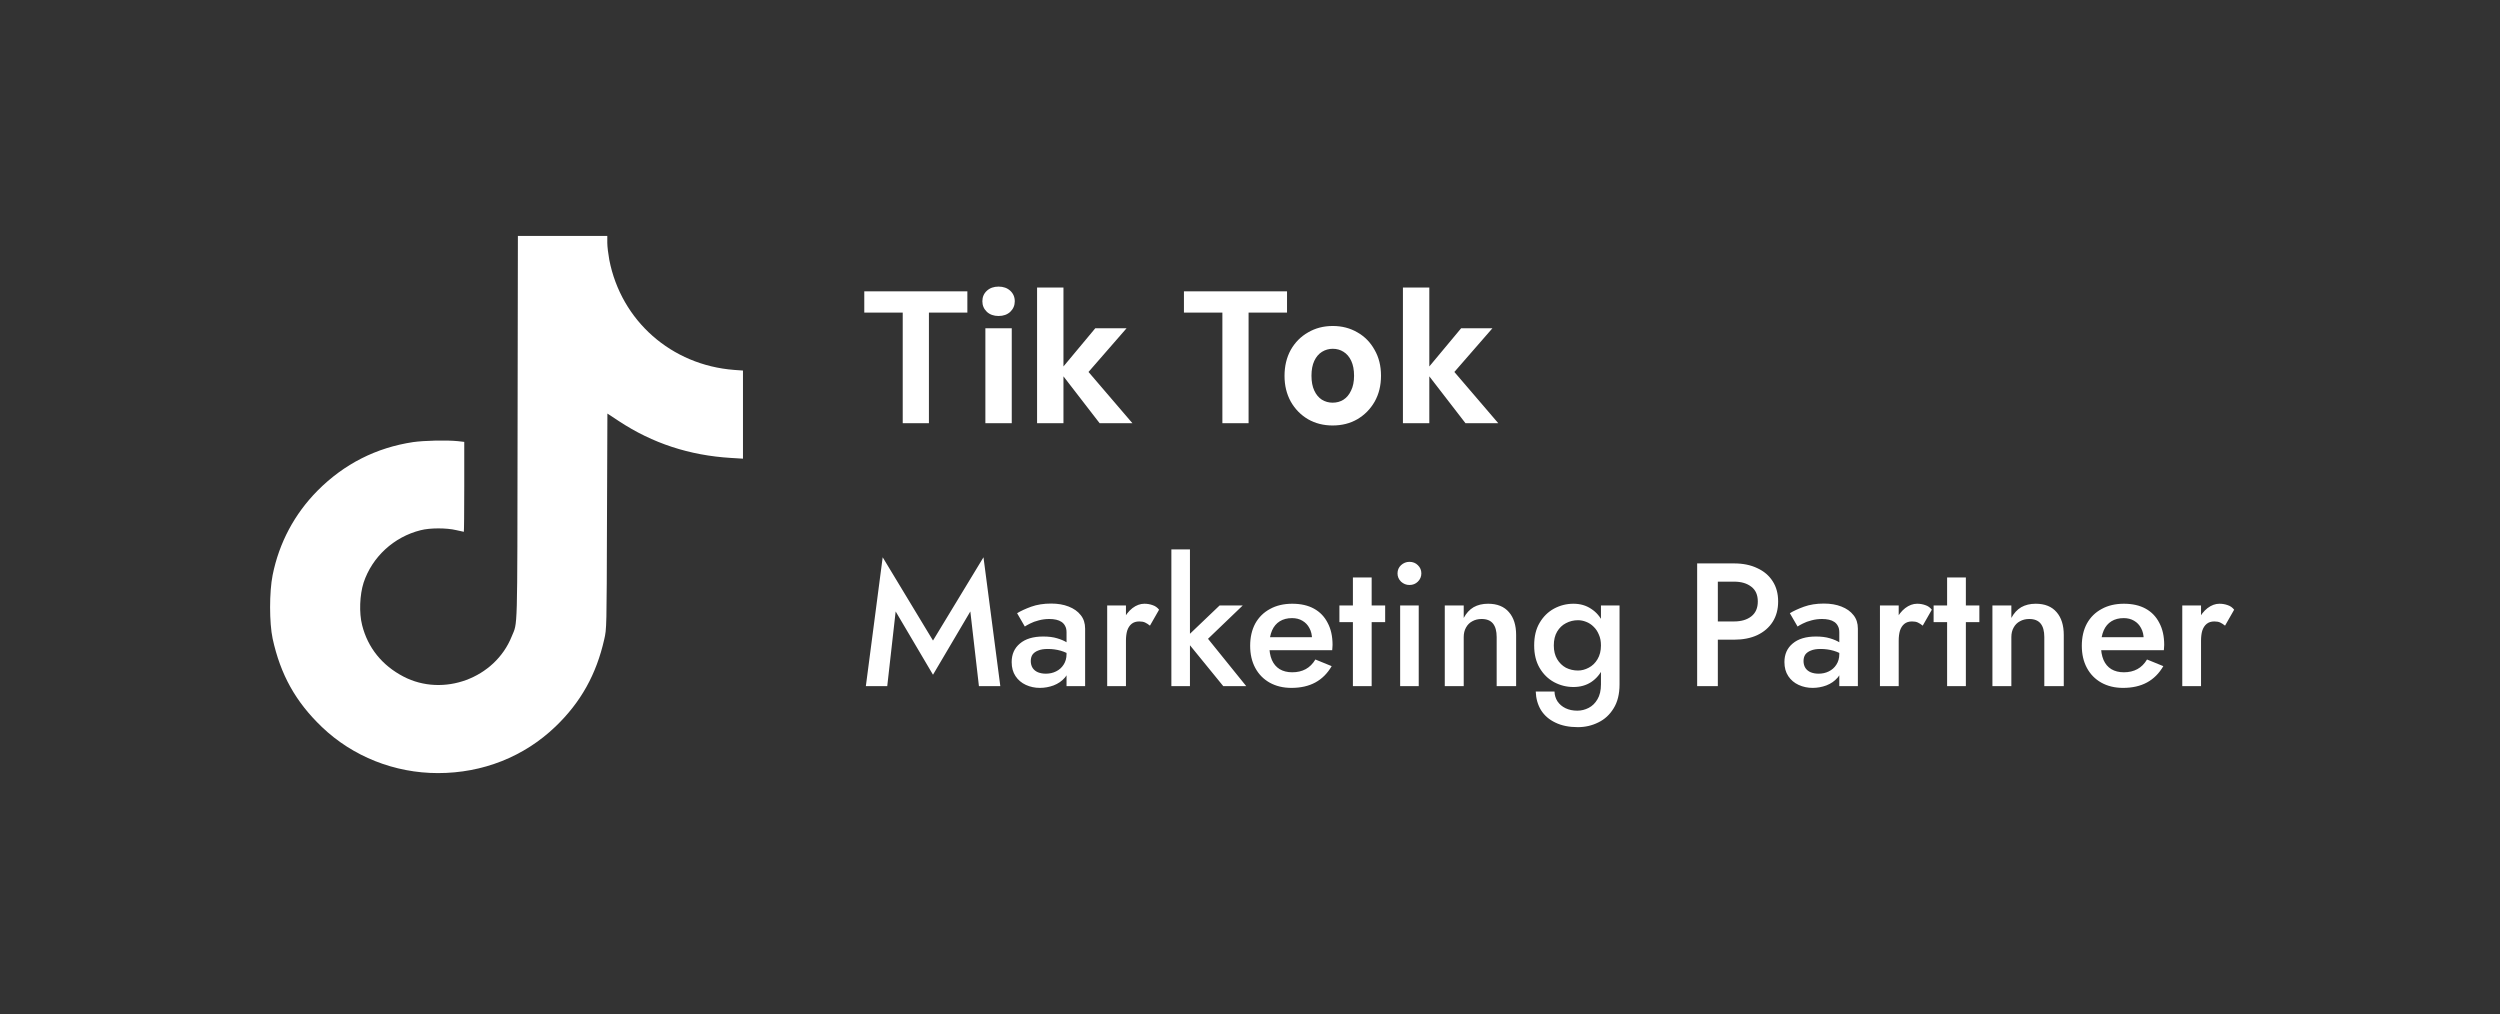
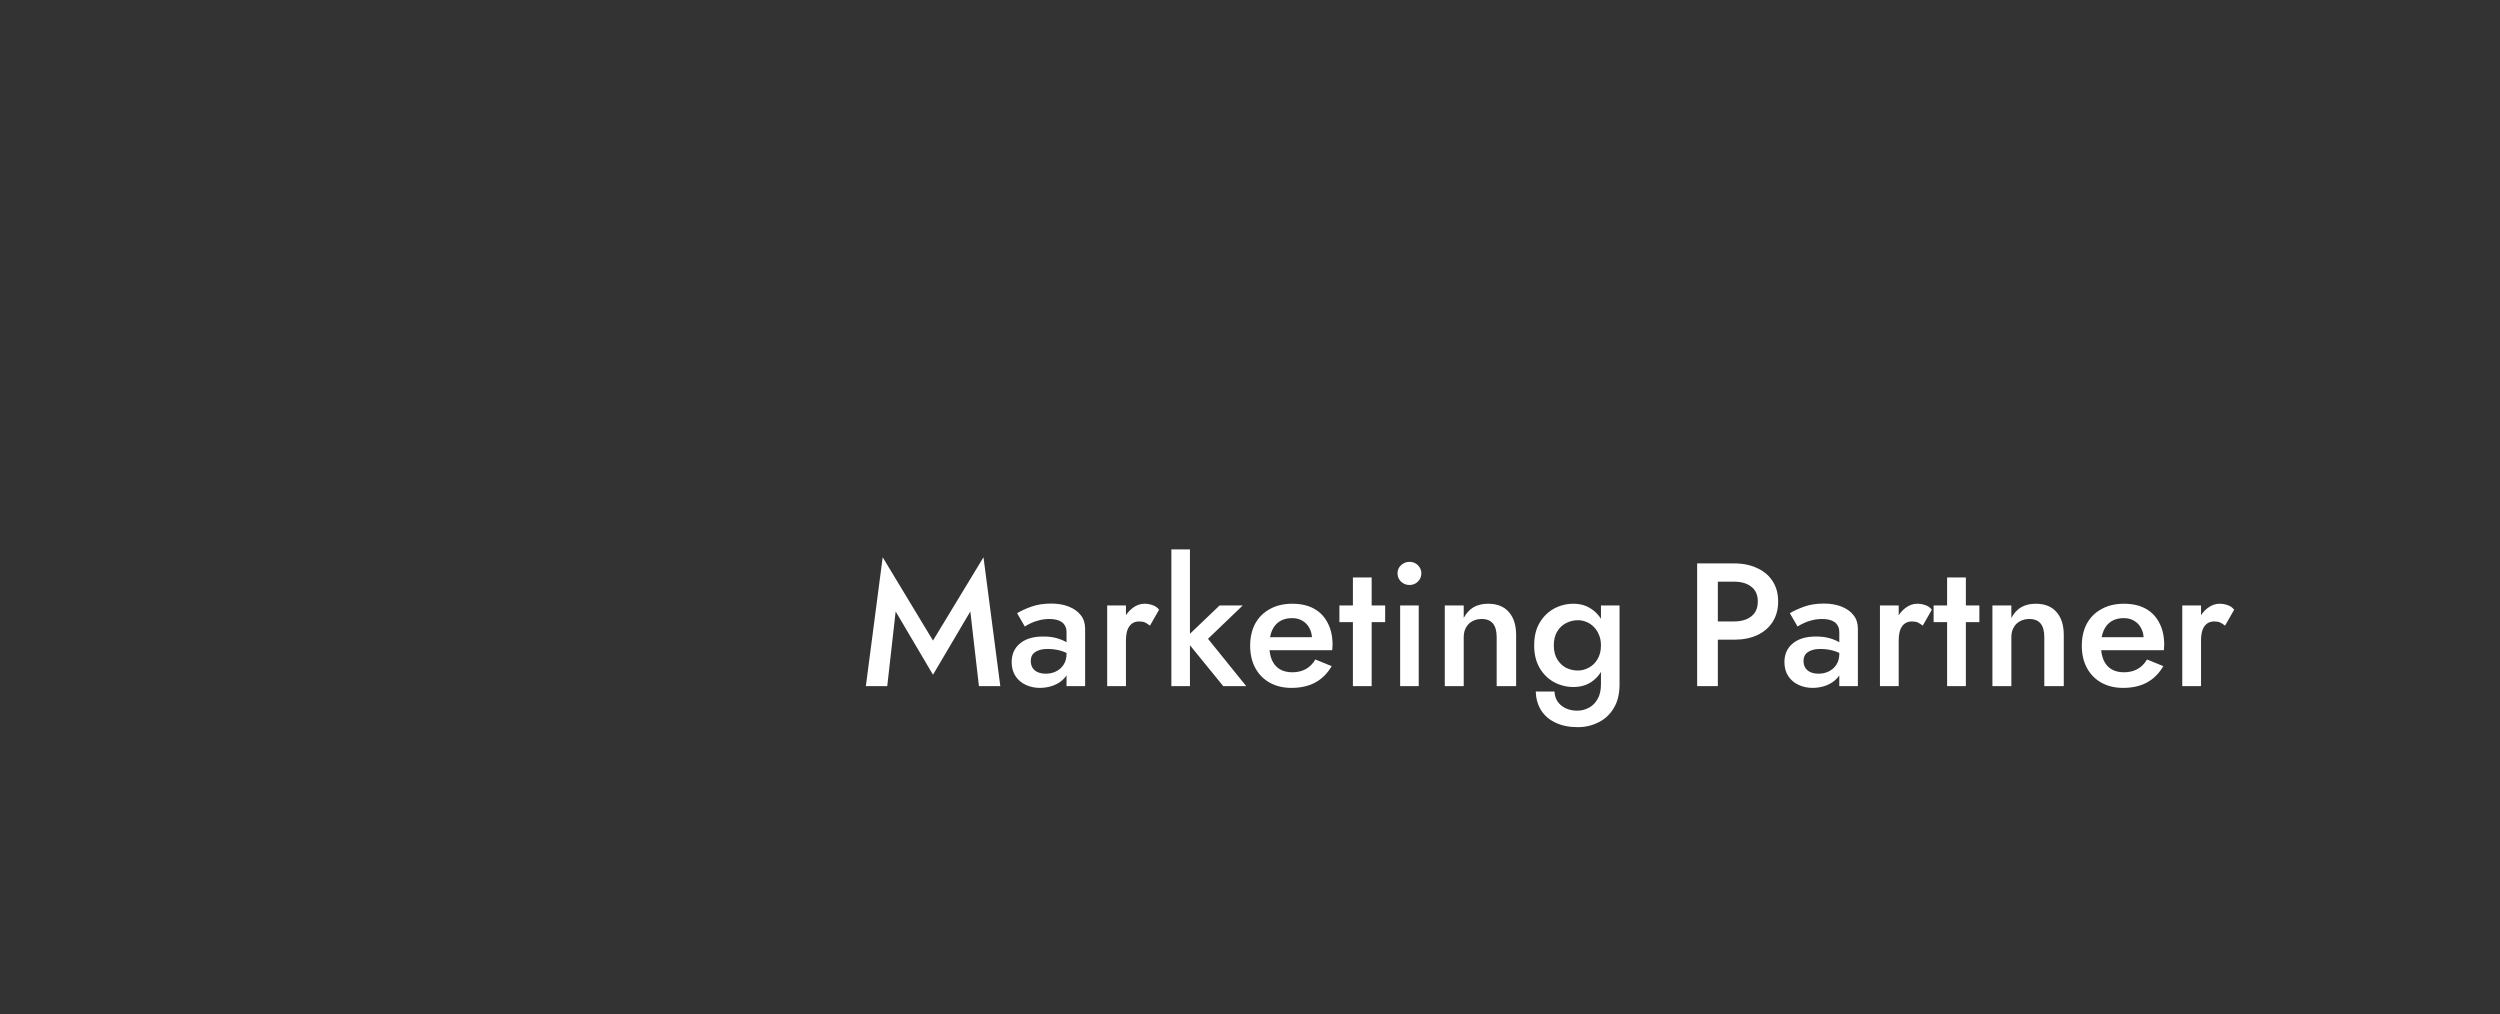
<svg xmlns="http://www.w3.org/2000/svg" width="498" height="202" viewBox="0 0 498 202" fill="none">
  <rect x="0" y="0" width="498" height="202" fill="#333333" stroke="none" />
-   <path d="M103.102 85.286C103.039 126.978 103.144 123.802 101.928 126.79C98.597 135.108 88.31 138.911 80.37 134.773C76.117 132.558 73.267 129.026 72.136 124.533C71.507 122.088 71.654 118.494 72.429 116.069C74.126 110.949 78.442 106.958 83.785 105.62C85.649 105.139 88.939 105.139 90.866 105.599C91.662 105.787 92.333 105.934 92.396 105.934C92.438 105.934 92.479 101.9 92.479 96.968V88.024L91.201 87.877C88.918 87.647 84.539 87.752 82.297 88.065C74.943 89.173 68.553 92.412 63.252 97.741C58.664 102.381 55.605 108.107 54.306 114.565C53.636 117.908 53.636 124.053 54.306 127.208C55.878 134.397 58.874 139.789 64.132 144.826C70.271 150.698 78.589 154 87.242 154C96.167 154 104.401 150.74 110.665 144.721C115.693 139.894 118.794 134.335 120.365 127.354C120.847 125.265 120.847 125.202 120.91 103.823L120.994 82.381L123.278 83.886C130.003 88.316 137.336 90.719 145.612 91.221L148 91.367V82.59V73.813L146.24 73.687C133.732 72.726 123.739 63.907 121.371 51.765C121.162 50.636 120.973 49.09 120.973 48.358V47H112.069H103.164L103.102 85.286Z" fill="white" />
-   <path d="M179.823 84.306V62.271H172.165V58.029H192.699V62.271H185.041V84.306H179.823ZM196.287 84.306V65.386H201.542V84.306H196.287ZM198.914 62.946C197.963 62.946 197.188 62.671 196.587 62.12C195.986 61.545 195.686 60.844 195.686 60.018C195.686 59.167 195.986 58.467 196.587 57.916C197.188 57.366 197.963 57.09 198.914 57.09C199.865 57.09 200.641 57.366 201.242 57.916C201.842 58.467 202.143 59.167 202.143 60.018C202.143 60.844 201.842 61.545 201.242 62.12C200.641 62.671 199.865 62.946 198.914 62.946ZM219.048 84.306L211.052 73.945L218.185 65.386H224.416L215.031 76.16V71.993L225.58 84.306H219.048ZM206.585 84.306V57.278H211.841V84.306H206.585ZM243.499 84.306V62.271H235.841V58.029H256.375V62.271H248.717V84.306H243.499ZM265.45 84.756C263.648 84.756 262.021 84.343 260.57 83.518C259.118 82.667 257.967 81.49 257.116 79.989C256.29 78.487 255.877 76.786 255.877 74.884C255.877 72.932 256.29 71.205 257.116 69.703C257.967 68.202 259.118 67.038 260.57 66.212C262.021 65.361 263.66 64.936 265.487 64.936C267.314 64.936 268.953 65.361 270.405 66.212C271.856 67.038 272.995 68.202 273.821 69.703C274.672 71.18 275.097 72.894 275.097 74.846C275.097 76.798 274.672 78.525 273.821 80.026C272.97 81.503 271.819 82.667 270.367 83.518C268.941 84.343 267.302 84.756 265.45 84.756ZM265.45 80.214C266.276 80.214 267.001 80.014 267.627 79.614C268.253 79.213 268.753 78.612 269.129 77.812C269.529 77.011 269.729 76.022 269.729 74.846C269.729 73.67 269.542 72.681 269.166 71.881C268.791 71.08 268.278 70.479 267.627 70.079C267.001 69.678 266.288 69.478 265.487 69.478C264.712 69.478 263.998 69.678 263.348 70.079C262.697 70.479 262.184 71.08 261.809 71.881C261.433 72.681 261.245 73.67 261.245 74.846C261.245 76.022 261.433 77.011 261.809 77.812C262.184 78.612 262.684 79.213 263.31 79.614C263.961 80.014 264.674 80.214 265.45 80.214ZM291.926 84.306L283.93 73.945L291.063 65.386H297.294L287.909 76.16V71.993L298.458 84.306H291.926ZM279.463 84.306V57.278H284.719V84.306H279.463Z" fill="white" />
  <path d="M178.415 121.802L176.739 136.677H172.478L175.831 111.011L185.853 127.598L195.909 111.011L199.262 136.677H195.002L193.29 121.802L185.853 134.408L178.415 121.802ZM205.331 131.684C205.331 132.219 205.459 132.685 205.715 133.081C205.971 133.453 206.32 133.732 206.762 133.919C207.228 134.105 207.752 134.198 208.334 134.198C209.079 134.198 209.754 134.047 210.359 133.744C210.988 133.441 211.488 132.999 211.861 132.417C212.256 131.812 212.454 131.113 212.454 130.322L213.013 132.417C213.013 133.441 212.71 134.303 212.105 135.001C211.523 135.676 210.778 136.188 209.87 136.538C208.986 136.864 208.078 137.027 207.147 137.027C206.145 137.027 205.214 136.829 204.353 136.433C203.492 136.037 202.805 135.455 202.293 134.687C201.781 133.919 201.524 132.987 201.524 131.893C201.524 130.334 202.072 129.1 203.166 128.192C204.26 127.261 205.808 126.795 207.81 126.795C208.881 126.795 209.8 126.911 210.569 127.144C211.36 127.377 212.012 127.656 212.524 127.982C213.036 128.285 213.397 128.564 213.607 128.82V130.741C212.885 130.229 212.117 129.856 211.302 129.624C210.487 129.391 209.626 129.274 208.718 129.274C207.926 129.274 207.286 129.379 206.797 129.589C206.308 129.775 205.936 130.043 205.68 130.392C205.447 130.741 205.331 131.172 205.331 131.684ZM204.143 124.805L202.607 122.151C203.329 121.708 204.26 121.278 205.401 120.859C206.565 120.44 207.891 120.23 209.381 120.23C210.708 120.23 211.872 120.428 212.873 120.824C213.898 121.22 214.701 121.79 215.283 122.535C215.865 123.256 216.156 124.153 216.156 125.224V136.677H212.454V125.957C212.454 125.445 212.361 125.026 212.175 124.7C212.012 124.374 211.779 124.106 211.477 123.897C211.174 123.687 210.813 123.536 210.394 123.443C209.975 123.35 209.521 123.303 209.032 123.303C208.287 123.303 207.577 123.396 206.902 123.582C206.25 123.745 205.68 123.955 205.191 124.211C204.725 124.444 204.376 124.642 204.143 124.805ZM224.289 120.614V136.677H220.552V120.614H224.289ZM229.073 124.63C228.724 124.351 228.398 124.141 228.095 124.001C227.792 123.862 227.408 123.792 226.943 123.792C226.314 123.792 225.802 123.955 225.406 124.281C225.011 124.607 224.72 125.061 224.533 125.643C224.37 126.201 224.289 126.865 224.289 127.633L223.032 126.9C223.032 125.619 223.265 124.49 223.73 123.513C224.219 122.512 224.836 121.72 225.581 121.138C226.349 120.556 227.141 120.265 227.955 120.265C228.537 120.265 229.084 120.358 229.597 120.544C230.109 120.707 230.539 121.01 230.889 121.452L229.073 124.63ZM233.337 109.44H237.039V136.677H233.337V109.44ZM242.94 120.614H247.549L240.635 127.249L248.248 136.677H243.673L235.991 127.249L242.94 120.614ZM257.239 137.027C255.609 137.027 254.166 136.677 252.909 135.979C251.675 135.281 250.72 134.303 250.045 133.046C249.37 131.789 249.032 130.322 249.032 128.646C249.032 126.946 249.37 125.468 250.045 124.211C250.744 122.954 251.721 121.988 252.978 121.313C254.236 120.614 255.714 120.265 257.413 120.265C259.113 120.265 260.556 120.591 261.743 121.243C262.931 121.895 263.838 122.837 264.467 124.071C265.119 125.282 265.445 126.748 265.445 128.471C265.445 128.657 265.433 128.855 265.41 129.065C265.41 129.274 265.398 129.426 265.375 129.519H251.267V126.935H262.162L261.01 128.541C261.08 128.401 261.15 128.215 261.219 127.982C261.313 127.726 261.359 127.517 261.359 127.354C261.359 126.492 261.185 125.747 260.835 125.119C260.509 124.49 260.044 124.001 259.439 123.652C258.857 123.303 258.17 123.128 257.378 123.128C256.424 123.128 255.609 123.338 254.934 123.757C254.259 124.176 253.747 124.781 253.397 125.573C253.048 126.364 252.862 127.342 252.839 128.506C252.839 129.67 253.013 130.659 253.363 131.474C253.712 132.266 254.224 132.871 254.899 133.29C255.597 133.709 256.435 133.919 257.413 133.919C258.438 133.919 259.334 133.709 260.102 133.29C260.87 132.871 261.51 132.231 262.023 131.37L265.27 132.696C264.432 134.14 263.35 135.222 262.023 135.944C260.696 136.666 259.101 137.027 257.239 137.027ZM266.81 120.614H275.924V123.932H266.81V120.614ZM269.498 115.027H273.235V136.677H269.498V115.027ZM278.385 114.224C278.385 113.572 278.618 113.025 279.083 112.583C279.572 112.14 280.131 111.919 280.759 111.919C281.435 111.919 281.993 112.14 282.436 112.583C282.901 113.025 283.134 113.572 283.134 114.224C283.134 114.852 282.901 115.4 282.436 115.865C281.993 116.307 281.435 116.529 280.759 116.529C280.131 116.529 279.572 116.307 279.083 115.865C278.618 115.4 278.385 114.852 278.385 114.224ZM278.909 120.614H282.61V136.677H278.909V120.614ZM298.136 126.9C298.136 125.713 297.892 124.816 297.403 124.211C296.914 123.606 296.158 123.303 295.133 123.303C294.435 123.303 293.818 123.454 293.283 123.757C292.747 124.036 292.328 124.455 292.025 125.014C291.723 125.55 291.572 126.178 291.572 126.9V136.677H287.8V120.614H291.572V123.094C292.084 122.139 292.736 121.429 293.527 120.963C294.342 120.498 295.308 120.265 296.425 120.265C298.241 120.265 299.626 120.824 300.581 121.941C301.535 123.035 302.013 124.549 302.013 126.481V136.677H298.136V126.9ZM305.921 137.76H309.657C309.68 138.481 309.878 139.133 310.251 139.715C310.647 140.297 311.182 140.751 311.857 141.077C312.532 141.403 313.312 141.566 314.197 141.566C314.988 141.566 315.745 141.38 316.467 141.007C317.188 140.635 317.77 140.065 318.213 139.296C318.678 138.528 318.911 137.539 318.911 136.328V120.614H322.612V136.328C322.612 138.26 322.217 139.855 321.425 141.112C320.657 142.369 319.644 143.3 318.387 143.906C317.13 144.534 315.768 144.849 314.302 144.849C312.556 144.849 311.066 144.546 309.832 143.941C308.598 143.359 307.644 142.532 306.968 141.461C306.317 140.39 305.967 139.157 305.921 137.76ZM305.607 128.576C305.607 126.783 305.967 125.282 306.689 124.071C307.411 122.837 308.365 121.895 309.552 121.243C310.763 120.591 312.055 120.265 313.429 120.265C314.779 120.265 315.954 120.603 316.955 121.278C317.98 121.93 318.783 122.872 319.365 124.106C319.97 125.34 320.273 126.83 320.273 128.576C320.273 130.299 319.97 131.777 319.365 133.011C318.783 134.245 317.98 135.199 316.955 135.874C315.954 136.526 314.779 136.852 313.429 136.852C312.055 136.852 310.763 136.526 309.552 135.874C308.365 135.222 307.411 134.279 306.689 133.046C305.967 131.812 305.607 130.322 305.607 128.576ZM309.518 128.576C309.518 129.647 309.739 130.555 310.181 131.3C310.623 132.045 311.205 132.615 311.927 133.011C312.672 133.383 313.475 133.569 314.336 133.569C315.058 133.569 315.768 133.383 316.467 133.011C317.188 132.638 317.77 132.08 318.213 131.335C318.678 130.566 318.911 129.647 318.911 128.576C318.911 127.738 318.771 127.016 318.492 126.411C318.236 125.782 317.887 125.259 317.444 124.84C317.002 124.397 316.501 124.071 315.943 123.862C315.407 123.652 314.872 123.547 314.336 123.547C313.475 123.547 312.672 123.745 311.927 124.141C311.205 124.514 310.623 125.072 310.181 125.817C309.739 126.562 309.518 127.482 309.518 128.576ZM338.073 112.233H342.193V136.677H338.073V112.233ZM340.517 115.865V112.233H345.441C347.21 112.233 348.747 112.548 350.05 113.176C351.377 113.782 352.402 114.655 353.123 115.795C353.845 116.913 354.206 118.251 354.206 119.811C354.206 121.371 353.845 122.721 353.123 123.862C352.402 125.002 351.377 125.887 350.05 126.516C348.747 127.121 347.21 127.424 345.441 127.424H340.517V123.792H345.441C346.861 123.792 348.002 123.454 348.863 122.779C349.724 122.104 350.155 121.115 350.155 119.811C350.155 118.507 349.724 117.53 348.863 116.878C348.002 116.203 346.861 115.865 345.441 115.865H340.517ZM359.264 131.684C359.264 132.219 359.392 132.685 359.648 133.081C359.904 133.453 360.253 133.732 360.696 133.919C361.161 134.105 361.685 134.198 362.267 134.198C363.012 134.198 363.687 134.047 364.292 133.744C364.921 133.441 365.421 132.999 365.794 132.417C366.19 131.812 366.388 131.113 366.388 130.322L366.946 132.417C366.946 133.441 366.644 134.303 366.038 135.001C365.456 135.676 364.711 136.188 363.804 136.538C362.919 136.864 362.011 137.027 361.08 137.027C360.079 137.027 359.148 136.829 358.286 136.433C357.425 136.037 356.738 135.455 356.226 134.687C355.714 133.919 355.458 132.987 355.458 131.893C355.458 130.334 356.005 129.1 357.099 128.192C358.193 127.261 359.741 126.795 361.743 126.795C362.814 126.795 363.734 126.911 364.502 127.144C365.293 127.377 365.945 127.656 366.457 127.982C366.97 128.285 367.33 128.564 367.54 128.82V130.741C366.818 130.229 366.05 129.856 365.235 129.624C364.42 129.391 363.559 129.274 362.651 129.274C361.86 129.274 361.219 129.379 360.731 129.589C360.242 129.775 359.869 130.043 359.613 130.392C359.38 130.741 359.264 131.172 359.264 131.684ZM358.077 124.805L356.54 122.151C357.262 121.708 358.193 121.278 359.334 120.859C360.498 120.44 361.825 120.23 363.315 120.23C364.642 120.23 365.806 120.428 366.807 120.824C367.831 121.22 368.634 121.79 369.216 122.535C369.798 123.256 370.089 124.153 370.089 125.224V136.677H366.388V125.957C366.388 125.445 366.294 125.026 366.108 124.7C365.945 124.374 365.712 124.106 365.41 123.897C365.107 123.687 364.746 123.536 364.327 123.443C363.908 123.35 363.454 123.303 362.965 123.303C362.22 123.303 361.51 123.396 360.835 123.582C360.184 123.745 359.613 123.955 359.124 124.211C358.659 124.444 358.309 124.642 358.077 124.805ZM378.222 120.614V136.677H374.486V120.614H378.222ZM383.006 124.63C382.657 124.351 382.331 124.141 382.028 124.001C381.726 123.862 381.342 123.792 380.876 123.792C380.247 123.792 379.735 123.955 379.34 124.281C378.944 124.607 378.653 125.061 378.467 125.643C378.304 126.201 378.222 126.865 378.222 127.633L376.965 126.9C376.965 125.619 377.198 124.49 377.663 123.513C378.152 122.512 378.769 121.72 379.514 121.138C380.282 120.556 381.074 120.265 381.889 120.265C382.471 120.265 383.018 120.358 383.53 120.544C384.042 120.707 384.473 121.01 384.822 121.452L383.006 124.63ZM385.175 120.614H394.289V123.932H385.175V120.614ZM387.864 115.027H391.6V136.677H387.864V115.027ZM407.226 126.9C407.226 125.713 406.982 124.816 406.493 124.211C406.004 123.606 405.248 123.303 404.223 123.303C403.525 123.303 402.908 123.454 402.373 123.757C401.837 124.036 401.418 124.455 401.116 125.014C400.813 125.55 400.662 126.178 400.662 126.9V136.677H396.89V120.614H400.662V123.094C401.174 122.139 401.826 121.429 402.617 120.963C403.432 120.498 404.398 120.265 405.515 120.265C407.331 120.265 408.716 120.824 409.671 121.941C410.625 123.035 411.103 124.549 411.103 126.481V136.677H407.226V126.9ZM422.903 137.027C421.273 137.027 419.83 136.677 418.573 135.979C417.339 135.281 416.384 134.303 415.709 133.046C415.034 131.789 414.697 130.322 414.697 128.646C414.697 126.946 415.034 125.468 415.709 124.211C416.408 122.954 417.385 121.988 418.643 121.313C419.9 120.614 421.378 120.265 423.077 120.265C424.777 120.265 426.22 120.591 427.407 121.243C428.595 121.895 429.503 122.837 430.131 124.071C430.783 125.282 431.109 126.748 431.109 128.471C431.109 128.657 431.097 128.855 431.074 129.065C431.074 129.274 431.062 129.426 431.039 129.519H416.931V126.935H427.826L426.674 128.541C426.744 128.401 426.814 128.215 426.884 127.982C426.977 127.726 427.023 127.517 427.023 127.354C427.023 126.492 426.849 125.747 426.499 125.119C426.174 124.49 425.708 124.001 425.103 123.652C424.521 123.303 423.834 123.128 423.042 123.128C422.088 123.128 421.273 123.338 420.598 123.757C419.923 124.176 419.411 124.781 419.062 125.573C418.712 126.364 418.526 127.342 418.503 128.506C418.503 129.67 418.677 130.659 419.027 131.474C419.376 132.266 419.888 132.871 420.563 133.29C421.261 133.709 422.1 133.919 423.077 133.919C424.102 133.919 424.998 133.709 425.766 133.29C426.534 132.871 427.175 132.231 427.687 131.37L430.934 132.696C430.096 134.14 429.014 135.222 427.687 135.944C426.36 136.666 424.765 137.027 422.903 137.027ZM438.445 120.614V136.677H434.709V120.614H438.445ZM443.229 124.63C442.88 124.351 442.554 124.141 442.251 124.001C441.949 123.862 441.565 123.792 441.099 123.792C440.47 123.792 439.958 123.955 439.562 124.281C439.167 124.607 438.876 125.061 438.689 125.643C438.526 126.201 438.445 126.865 438.445 127.633L437.188 126.9C437.188 125.619 437.421 124.49 437.886 123.513C438.375 122.512 438.992 121.72 439.737 121.138C440.505 120.556 441.297 120.265 442.112 120.265C442.694 120.265 443.241 120.358 443.753 120.544C444.265 120.707 444.696 121.01 445.045 121.452L443.229 124.63Z" fill="white" />
</svg>